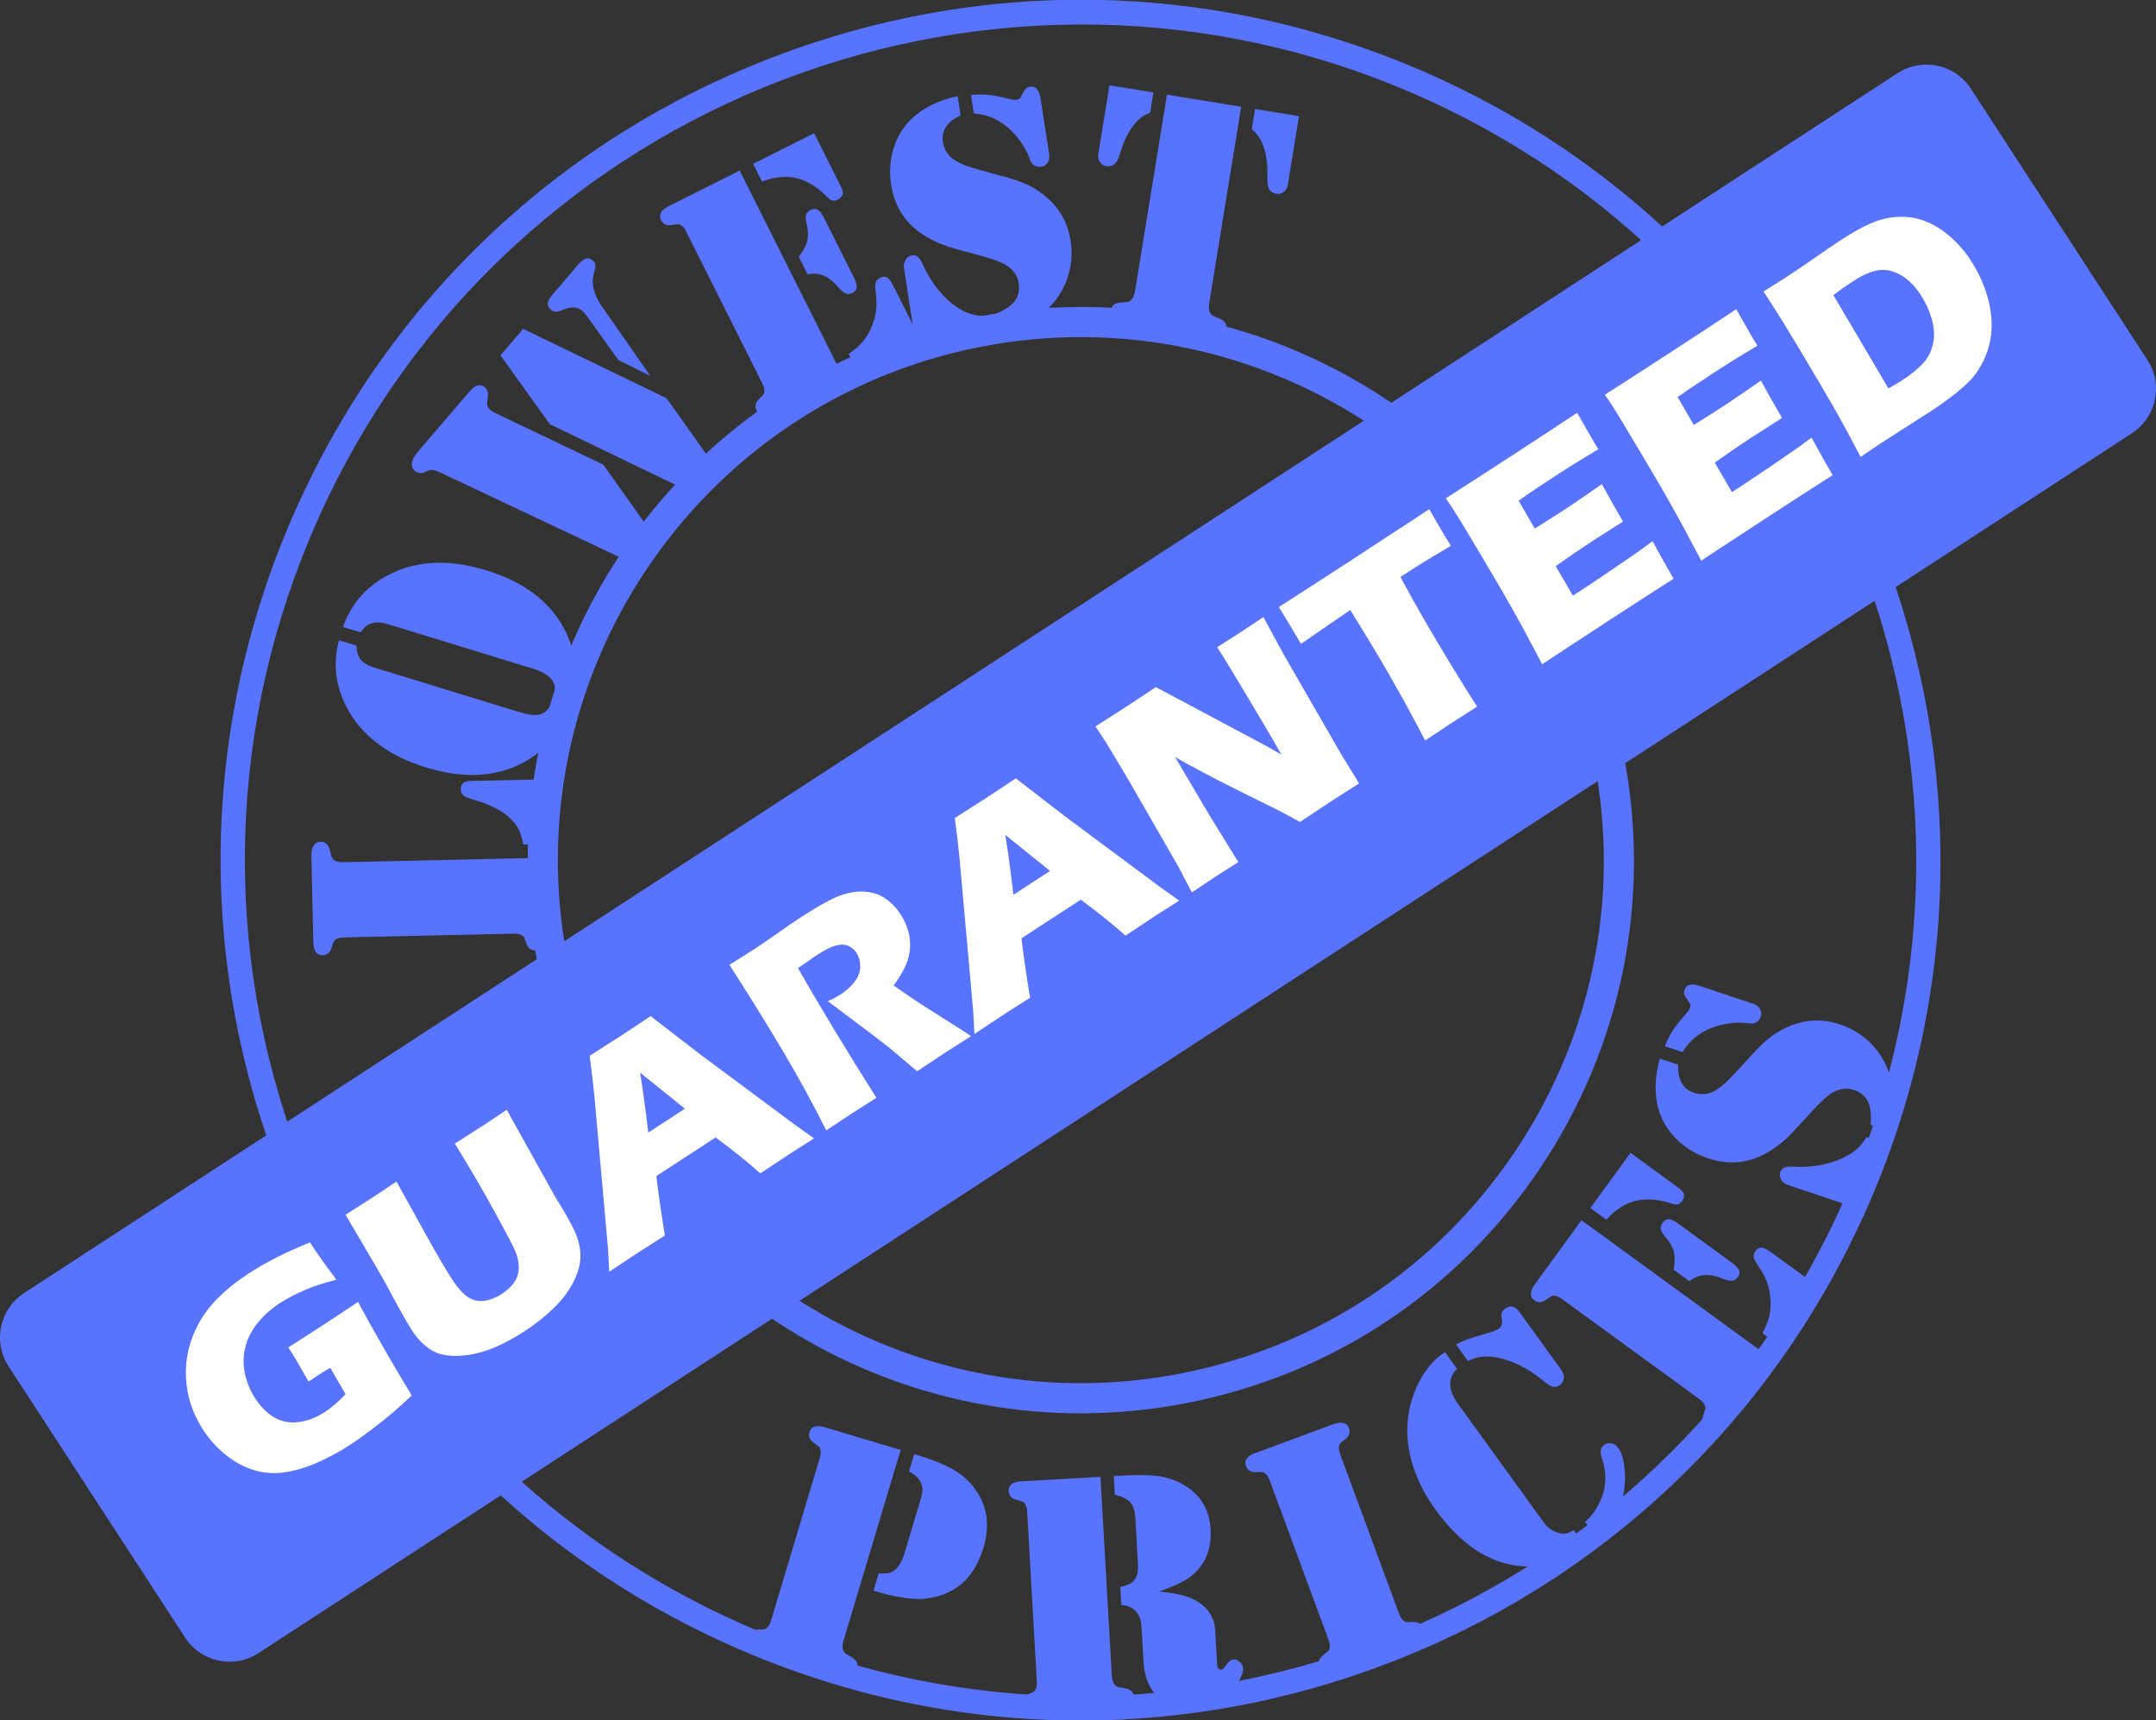
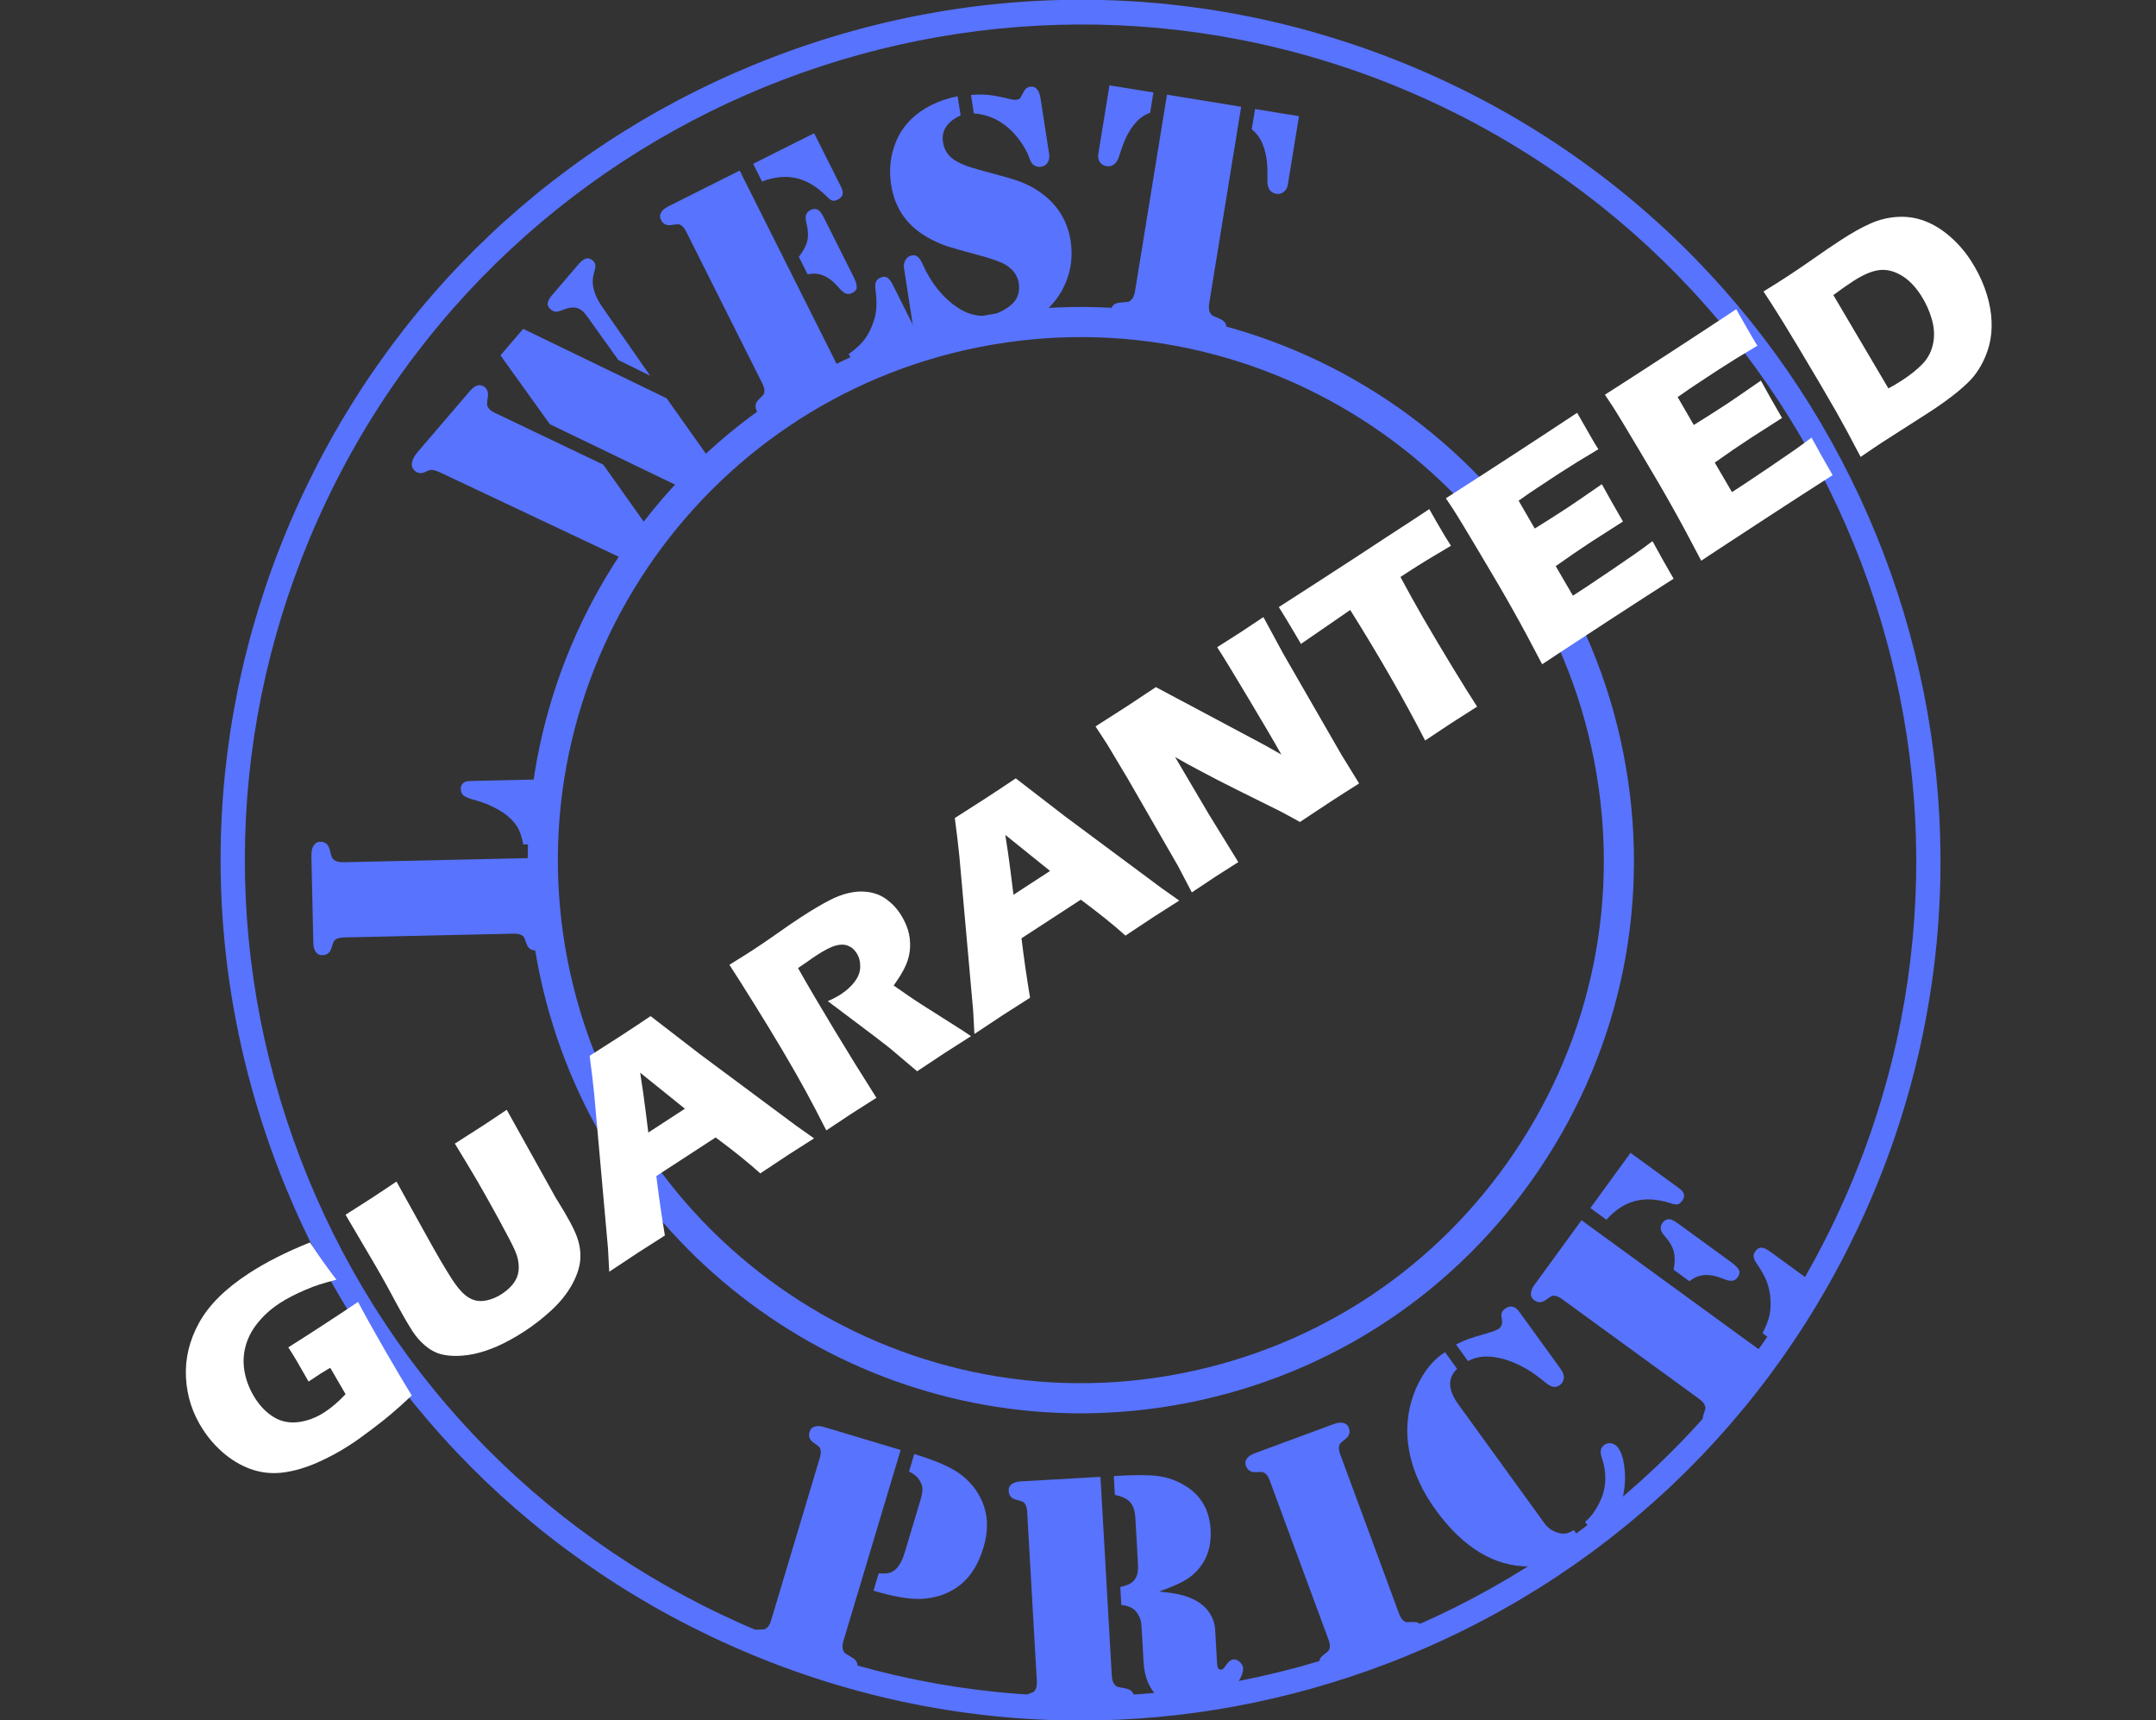
<svg xmlns="http://www.w3.org/2000/svg" xmlns:ns1="http://www.inkscape.org/namespaces/inkscape" xmlns:ns2="http://sodipodi.sourceforge.net/DTD/sodipodi-0.dtd" version="1.1" id="svg8" ns1:version="0.92.4 (5da689c313, 2019-01-14)" ns2:docname="lowest-price-guarantee.svg" x="0px" y="0px" width="298.456px" height="238.087px" viewBox="0 0 298.456 238.087" style="enable-background:new 0 0 298.456 238.087;" xml:space="preserve">
  <rect x="0" y="0" width="298.456" height="238.087" fill="#333333" stroke="none" />
  <style type="text/css">
	.st0{fill:#5873FE;}
	.st1{fill-rule:evenodd;clip-rule:evenodd;fill:#5873FE;}
	.st2{fill:#FFFFFF;}
</style>
  <g id="layer1" transform="translate(-71.873,-52.987)" ns1:groupmode="layer" ns1:label="Layer 1">
    <g id="flowRoot923" transform="scale(0.265)">
	</g>
    <g id="g918">
      <g id="text817">
        <g id="path853">
          <path class="st0" d="M146.983,171.708l0.232,10.427l0.014,0.609c0.013,0.562-0.079,1.002-0.275,1.319      c-0.212,0.302-0.513,0.457-0.904,0.466c-0.641,0.014-1.069-0.289-1.286-0.909c-0.183-0.512-0.291-0.806-0.324-0.884      c-0.049-0.093-0.145-0.184-0.287-0.275c-0.254-0.182-0.655-0.267-1.201-0.255l-23.455,0.522      c-0.547,0.012-0.943,0.115-1.189,0.308c-0.138,0.097-0.222,0.192-0.252,0.287c-0.045,0.079-0.148,0.378-0.308,0.898      c-0.189,0.629-0.604,0.951-1.244,0.965c-0.391,0.009-0.691-0.133-0.9-0.425c-0.226-0.308-0.345-0.743-0.357-1.305l-0.014-0.609      l-0.233-10.451l-0.018-0.797c-0.015-0.687,0.067-1.181,0.248-1.482c0.241-0.412,0.564-0.622,0.971-0.631      c0.687-0.015,1.125,0.35,1.314,1.096c0.154,0.606,0.256,0.963,0.305,1.072s0.146,0.223,0.289,0.345      c0.286,0.228,0.726,0.335,1.32,0.322L146.983,171.708z M146.94,169.81l-2.624,0.058c-0.158-0.762-0.327-1.36-0.509-1.794      c-0.182-0.449-0.441-0.873-0.779-1.272c-0.53-0.645-1.254-1.23-2.172-1.757c-0.918-0.527-1.936-0.949-3.052-1.268      c-0.865-0.231-1.432-0.445-1.702-0.642c-0.286-0.212-0.434-0.522-0.443-0.928c-0.01-0.437,0.163-0.762,0.518-0.973      c0.17-0.098,0.512-0.152,1.028-0.164l9.537-0.212L146.94,169.81z" />
        </g>
        <g id="path855">
-           <path class="st0" d="M121.21,142.342c0.035,0.844,0.236,1.494,0.603,1.95c0.367,0.456,0.998,0.821,1.895,1.096l20.032,6.146      c1.315,0.403,2.296,0.508,2.943,0.315c0.535-0.146,1.014-0.563,1.438-1.25l2.465,0.756c-1.286,3.234-3.386,5.629-6.299,7.187      c-3.792,2.024-8.279,2.241-13.463,0.65c-2.599-0.797-4.828-1.898-6.685-3.301c-1.868-1.423-3.302-3.113-4.303-5.071      c-0.767-1.494-1.239-2.995-1.413-4.503c-0.175-1.508-0.052-3.08,0.368-4.717L121.21,142.342z M121.773,140.504l-2.42-0.742      c0.57-1.59,1.35-2.961,2.34-4.112c0.995-1.166,2.229-2.152,3.702-2.958c3.908-2.135,8.505-2.392,13.793-0.769      c5.183,1.59,8.777,4.286,10.782,8.088c1.553,2.928,1.946,6.097,1.178,9.506l-2.465-0.756c0.03-0.416,0.009-0.749-0.061-0.999      c-0.081-0.27-0.228-0.536-0.442-0.797c-0.489-0.591-1.353-1.077-2.593-1.457l-20.032-6.146c-0.792-0.243-1.46-0.301-2.006-0.174      c-0.369,0.083-0.682,0.224-0.939,0.423C122.359,139.793,122.08,140.092,121.773,140.504L121.773,140.504z" />
-         </g>
+           </g>
        <g id="path857">
          <path class="st0" d="M155.383,117.293l6.769,9.535l-3.294,3.844l-25.822-12.189c-0.586-0.276-1.014-0.426-1.281-0.45      c-0.258-0.036-0.557,0.037-0.897,0.219c-0.597,0.312-1.114,0.28-1.553-0.096c-0.344-0.295-0.478-0.667-0.402-1.116      c0.064-0.459,0.325-0.956,0.783-1.49l7.137-8.329c0.447-0.522,0.824-0.817,1.129-0.885c0.391-0.097,0.741-0.013,1.05,0.252      c0.368,0.315,0.498,0.787,0.392,1.416c-0.093,0.517-0.114,0.89-0.063,1.119c0.049,0.207,0.21,0.427,0.483,0.661      c0.131,0.112,0.276,0.206,0.437,0.282L155.383,117.293z M141.152,102.167l3.142-3.666l19.856,9.607l6.359,8.968l-3.325,3.88      l-19.197-9.258L141.152,102.167z M161.881,104.991l-4.406-2.17l-4.155-5.813c-0.324-0.463-0.598-0.791-0.824-0.984      c-0.356-0.305-0.745-0.463-1.167-0.475c-0.424-0.034-0.941,0.078-1.553,0.336c-0.408,0.164-0.735,0.245-0.979,0.242      c-0.234-0.015-0.464-0.119-0.689-0.313c-0.309-0.264-0.447-0.547-0.414-0.849c0.03-0.324,0.229-0.699,0.595-1.126l3.63-4.236      c0.417-0.486,0.778-0.764,1.083-0.831c0.303-0.09,0.615,0.002,0.936,0.277c0.19,0.163,0.304,0.353,0.343,0.572      c0.037,0.197,0.008,0.459-0.089,0.788c-0.22,0.737-0.307,1.342-0.259,1.815c0.078,1.013,0.516,2.099,1.315,3.256      L161.881,104.991z" />
        </g>
        <g id="path859">
          <path class="st0" d="M174.267,76.594l14.343,28.597l-9.323,4.676l-0.545,0.273c-0.503,0.252-0.939,0.358-1.31,0.316      c-0.363-0.062-0.633-0.268-0.808-0.617c-0.287-0.573-0.197-1.09,0.271-1.552c0.384-0.385,0.604-0.609,0.66-0.672      c0.063-0.084,0.105-0.21,0.125-0.377c0.055-0.308-0.039-0.706-0.285-1.195l-10.518-20.971c-0.245-0.489-0.508-0.803-0.787-0.942      c-0.147-0.084-0.269-0.118-0.367-0.104c-0.091-0.007-0.405,0.029-0.943,0.106c-0.65,0.099-1.118-0.138-1.405-0.711      c-0.175-0.349-0.176-0.681-0.001-0.996c0.181-0.336,0.523-0.63,1.026-0.882l0.545-0.273L174.267,76.594z M176.131,75.659      l8.443-4.235l3.72,7.416c0.217,0.433,0.291,0.789,0.221,1.069c-0.07,0.28-0.286,0.51-0.649,0.693      c-0.307,0.154-0.562,0.203-0.765,0.148c-0.203-0.056-0.465-0.247-0.787-0.575c-1.343-1.354-2.745-2.198-4.206-2.531      c-1.447-0.341-3.029-0.185-4.748,0.467L176.131,75.659z M183.676,90.963l-1.219-2.43c0.614-0.797,1.001-1.525,1.161-2.182      c0.16-0.657,0.138-1.415-0.066-2.274c-0.154-0.587-0.19-1.023-0.107-1.31c0.077-0.301,0.282-0.535,0.618-0.703      c0.447-0.224,0.842-0.204,1.184,0.061c0.189,0.133,0.445,0.52,0.767,1.163l4.003,7.982c0.329,0.656,0.48,1.149,0.453,1.477      c-0.013,0.321-0.215,0.58-0.607,0.776c-0.321,0.161-0.622,0.189-0.901,0.085s-0.591-0.359-0.934-0.764      c-0.721-0.845-1.434-1.413-2.14-1.706C185.196,90.839,184.458,90.781,183.676,90.963L183.676,90.963z M190.495,104.245      l-1.135-2.263c0.838-0.595,1.487-1.165,1.947-1.711c0.474-0.553,0.882-1.238,1.224-2.056c0.341-0.818,0.55-1.587,0.626-2.307      c0.083-0.741,0.057-1.646-0.077-2.715c-0.071-0.524-0.06-0.905,0.03-1.143c0.084-0.252,0.272-0.451,0.565-0.598      c0.391-0.196,0.723-0.214,0.996-0.054c0.266,0.146,0.542,0.506,0.829,1.079l3.709,7.395L190.495,104.245z" />
        </g>
        <g id="path861">
          <path class="st0" d="M204.44,66.301l0.411,2.664c-0.917,0.41-1.587,0.933-2.011,1.568c-0.411,0.617-0.554,1.327-0.43,2.13      c0.119,0.772,0.433,1.419,0.94,1.942c0.505,0.507,1.269,0.95,2.292,1.33c0.703,0.255,2.275,0.708,4.716,1.358      c1.483,0.388,2.641,0.77,3.474,1.147c0.846,0.359,1.665,0.85,2.456,1.47c2.118,1.633,3.381,3.77,3.789,6.411      c0.308,1.992,0.095,3.89-0.638,5.695c-0.733,1.805-1.892,3.312-3.476,4.521c-0.85,0.637-1.81,1.181-2.879,1.63      c-1.051,0.463-2.055,0.768-3.013,0.916l-0.408-2.641c1.293-0.532,2.189-1.129,2.688-1.791c0.512-0.68,0.691-1.514,0.538-2.502      c-0.16-1.035-0.764-1.874-1.812-2.518c-0.696-0.414-1.968-0.866-3.814-1.355c-2.028-0.54-3.425-0.933-4.19-1.179      c-0.75-0.248-1.486-0.561-2.208-0.939c-3.223-1.621-5.1-4.153-5.632-7.596c-0.272-1.76-0.16-3.438,0.337-5.032      c0.494-1.61,1.32-2.971,2.476-4.082C199.66,67.901,201.79,66.852,204.44,66.301z M206.681,68.682l-0.394-2.548      c0.936-0.081,1.758-0.082,2.466-0.002c0.706,0.065,1.724,0.263,3.056,0.595c0.328,0.076,0.592,0.098,0.793,0.067      c0.293-0.045,0.494-0.179,0.602-0.401l0.406-0.75c0.195-0.378,0.469-0.594,0.825-0.649c0.417-0.064,0.742,0.044,0.975,0.324      c0.246,0.262,0.419,0.718,0.519,1.366l1.181,7.644c0.069,0.448-0.005,0.839-0.222,1.173c-0.204,0.316-0.507,0.505-0.908,0.567      c-0.309,0.048-0.61-0.009-0.904-0.169c-0.158-0.102-0.296-0.231-0.415-0.386c-0.106-0.173-0.23-0.463-0.371-0.868      c-0.287-0.73-0.701-1.465-1.242-2.203s-1.138-1.381-1.792-1.929C209.952,69.433,208.427,68.823,206.681,68.682L206.681,68.682z       M207.905,96.714l0.408,2.641c-1.266,0.196-2.72,0.049-4.361-0.441c-0.612-0.174-1.032-0.283-1.26-0.327      c-0.228-0.044-0.442-0.05-0.643-0.019c-0.309,0.048-0.532,0.138-0.67,0.269c-0.14,0.117-0.349,0.402-0.627,0.856      c-0.226,0.383-0.5,0.599-0.825,0.649c-0.865,0.134-1.4-0.464-1.605-1.792l-1.303-8.431c-0.067-0.432,0.001-0.814,0.203-1.146      c0.199-0.347,0.483-0.557,0.851-0.63c0.337-0.068,0.615-0.008,0.834,0.179c0.232,0.17,0.458,0.506,0.678,1.01      c0.56,1.273,1.262,2.437,2.105,3.493c0.858,1.053,1.797,1.912,2.817,2.577C205.548,96.296,206.681,96.666,207.905,96.714      L207.905,96.714z" />
        </g>
        <g id="path863">
          <path class="st0" d="M243.688,67.762l-4.42,27.182c-0.098,0.601-0.052,1.052,0.136,1.352c0.098,0.174,0.198,0.293,0.298,0.357      c0.103,0.048,0.442,0.199,1.019,0.451c0.713,0.29,1.014,0.774,0.904,1.453c-0.065,0.401-0.318,0.692-0.759,0.874      c-0.323,0.137-0.832,0.15-1.526,0.037l-0.763-0.124l-10.318-1.678l-0.763-0.124c-0.679-0.11-1.179-0.295-1.501-0.553      c-0.304-0.271-0.423-0.615-0.355-1.031c0.11-0.679,0.549-1.043,1.317-1.092c0.627-0.056,0.996-0.091,1.109-0.105      c0.115-0.029,0.24-0.111,0.373-0.248c0.274-0.225,0.46-0.638,0.558-1.239l4.42-27.182L243.688,67.762z M251.692,69.064      l-1.538,9.462c-0.073,0.447-0.263,0.788-0.57,1.023c-0.292,0.237-0.638,0.324-1.039,0.258c-0.386-0.063-0.689-0.239-0.911-0.528      c-0.204-0.302-0.308-0.683-0.313-1.143l-0.002-1.449c0.002-1.472-0.244-2.786-0.736-3.943c-0.311-0.715-0.788-1.339-1.429-1.871      l0.455-2.799L251.692,69.064z M225.458,64.798l6.084,0.989l-0.455,2.799c-0.793,0.299-1.442,0.739-1.948,1.322      c-0.834,0.941-1.483,2.11-1.947,3.506l-0.461,1.374c-0.15,0.435-0.377,0.762-0.682,0.981c-0.287,0.207-0.623,0.279-1.009,0.216      c-0.401-0.065-0.71-0.258-0.927-0.578c-0.202-0.318-0.266-0.7-0.194-1.147L225.458,64.798z" />
        </g>
      </g>
      <g id="text821">
        <g id="path840">
          <path class="st0" d="M196.55,253.665l-7.907,26.38c-0.175,0.584-0.188,1.036-0.04,1.358c0.075,0.185,0.158,0.316,0.249,0.393      c0.096,0.061,0.413,0.254,0.952,0.579c0.669,0.38,0.905,0.899,0.708,1.558c-0.117,0.389-0.405,0.645-0.866,0.768      c-0.338,0.094-0.837,0.043-1.495-0.155l-0.763-0.229l-10.013-3.001l-0.584-0.175c-0.539-0.161-0.929-0.384-1.17-0.669      c-0.222-0.295-0.276-0.629-0.164-1.003c0.184-0.614,0.604-0.928,1.261-0.943c0.543-0.018,0.857-0.03,0.941-0.038      c0.103-0.018,0.22-0.081,0.35-0.189c0.251-0.186,0.456-0.54,0.613-1.064l6.736-22.473c0.157-0.524,0.182-0.932,0.074-1.226      c-0.049-0.161-0.115-0.271-0.195-0.328c-0.061-0.067-0.314-0.257-0.759-0.57c-0.54-0.374-0.719-0.868-0.535-1.482      c0.112-0.374,0.34-0.616,0.682-0.725c0.362-0.12,0.813-0.099,1.351,0.063l0.584,0.175L196.55,253.665z M192.792,273.14      l0.72-2.402c0.688,0.043,1.185,0.021,1.488-0.068c0.319-0.084,0.627-0.269,0.925-0.555c0.489-0.49,0.882-1.228,1.178-2.216      l2.153-7.184c0.211-0.703,0.316-1.243,0.314-1.619c-0.002-0.376-0.117-0.753-0.346-1.131c-0.308-0.549-0.814-0.986-1.516-1.311      l0.727-2.425c3.083,0.924,5.271,1.898,6.563,2.921c1.489,1.18,2.519,2.615,3.09,4.303c0.577,1.723,0.555,3.616-0.063,5.682      c-0.691,2.305-1.765,4.038-3.222,5.2c-1.453,1.147-3.196,1.791-5.228,1.932C197.897,274.369,195.636,273.993,192.792,273.14      L192.792,273.14z" />
        </g>
        <g id="path842">
          <path class="st0" d="M224.21,257.383l1.568,27.494c0.035,0.608,0.177,1.039,0.426,1.29c0.134,0.149,0.257,0.244,0.369,0.284      c0.111,0.025,0.475,0.098,1.092,0.22c0.759,0.129,1.157,0.537,1.197,1.223c0.023,0.406-0.161,0.745-0.552,1.017      c-0.286,0.204-0.772,0.326-1.458,0.365l-0.796,0.045l-10.436,0.595l-0.608,0.034c-0.562,0.032-1.004-0.044-1.328-0.229      c-0.309-0.202-0.474-0.497-0.497-0.887c-0.037-0.64,0.251-1.079,0.864-1.317c0.505-0.201,0.796-0.319,0.872-0.355      c0.091-0.052,0.179-0.151,0.265-0.297c0.173-0.26,0.244-0.663,0.213-1.209l-1.336-23.423c-0.031-0.546-0.148-0.938-0.349-1.177      c-0.102-0.135-0.2-0.216-0.296-0.242c-0.081-0.042-0.383-0.135-0.908-0.277c-0.636-0.167-0.972-0.571-1.008-1.21      c-0.023-0.39,0.109-0.695,0.394-0.915c0.3-0.236,0.73-0.37,1.292-0.402l0.608-0.034L224.21,257.383z M232.322,273.259      c1.448,0.137,2.561,0.316,3.341,0.537c0.795,0.221,1.518,0.54,2.167,0.956c0.683,0.446,1.215,0.995,1.596,1.646      c0.397,0.65,0.617,1.35,0.66,2.099l0.276,4.844c0.028,0.499,0.206,0.739,0.534,0.721c0.125-0.008,0.224-0.044,0.299-0.111      c0.089-0.083,0.206-0.231,0.35-0.443c0.36-0.553,0.742-0.841,1.148-0.864c0.265-0.015,0.538,0.11,0.82,0.376      c0.281,0.266,0.43,0.539,0.446,0.82c0.027,0.484-0.173,1.09-0.601,1.818c-0.413,0.712-0.947,1.361-1.603,1.946      c-0.61,0.551-1.283,0.957-2.02,1.219c-0.735,0.277-1.61,0.444-2.624,0.502c-2.059,0.117-3.699-0.376-4.92-1.48      c-1.222-1.12-1.893-2.733-2.013-4.839l-0.224-3.931c-0.05-0.874-0.087-1.38-0.11-1.52c-0.114-0.62-0.363-1.145-0.747-1.577      c-0.484-0.52-1.149-0.803-1.997-0.849l-0.143-2.504c0.835-0.173,1.423-0.426,1.764-0.758c0.296-0.299,0.488-0.63,0.577-0.995      c0.104-0.366,0.136-0.9,0.096-1.602l-0.354-6.201c-0.056-0.983-0.293-1.705-0.71-2.166c-0.402-0.462-1.11-0.805-2.125-1.029      l-0.148-2.597l0.608-0.034c1.732-0.099,3.209-0.12,4.433-0.065c1.819,0.069,3.468,0.569,4.945,1.502      c2.126,1.334,3.266,3.343,3.419,6.026c0.125,2.2-0.458,4.04-1.751,5.523c-0.543,0.626-1.194,1.148-1.953,1.567      C235.017,272.214,233.871,272.702,232.322,273.259L232.322,273.259z" />
        </g>
        <g id="path844">
          <path class="st0" d="M267.037,280.292l-9.806,3.622l-0.572,0.211c-0.528,0.195-0.973,0.251-1.337,0.169      c-0.354-0.102-0.599-0.337-0.734-0.703c-0.222-0.601-0.075-1.105,0.441-1.512c0.424-0.34,0.667-0.538,0.73-0.594      c0.072-0.076,0.127-0.197,0.166-0.361c0.089-0.299,0.039-0.706-0.15-1.219l-8.129-22.008c-0.189-0.513-0.415-0.854-0.678-1.024      c-0.137-0.1-0.254-0.148-0.353-0.144c-0.089-0.018-0.406-0.017-0.949,0.001c-0.657,0.026-1.096-0.262-1.318-0.862      c-0.135-0.366-0.099-0.696,0.109-0.99c0.217-0.314,0.59-0.568,1.118-0.763l0.572-0.211l9.806-3.622l0.572-0.211      c0.528-0.195,0.969-0.241,1.323-0.139c0.364,0.082,0.613,0.307,0.748,0.673c0.222,0.601,0.075,1.105-0.441,1.512      c-0.424,0.34-0.672,0.548-0.744,0.624c-0.062,0.056-0.113,0.167-0.153,0.331c-0.089,0.299-0.039,0.706,0.15,1.219l8.129,22.008      c0.189,0.513,0.415,0.854,0.678,1.024c0.137,0.099,0.25,0.158,0.339,0.175c0.099-0.003,0.42-0.013,0.963-0.03      c0.657-0.026,1.096,0.262,1.318,0.862c0.135,0.366,0.094,0.706-0.123,1.02c-0.208,0.293-0.576,0.538-1.104,0.732      L267.037,280.292z" />
        </g>
        <g id="path846">
          <path class="st0" d="M271.912,240.131l1.663,2.297c-0.664,0.655-0.983,1.387-0.956,2.197c0.027,0.81,0.407,1.721,1.14,2.734      l11.355,15.679l0.591,0.816c0.211,0.291,0.492,0.56,0.844,0.806c0.356,0.225,0.711,0.382,1.066,0.473      c0.386,0.106,0.734,0.134,1.044,0.083c0.301-0.064,0.662-0.219,1.081-0.465l1.677,2.316c-2.455,1.778-5.05,2.683-7.785,2.716      c-2.41,0.028-4.708-0.613-6.892-1.925c-2.194-1.324-4.235-3.29-6.123-5.897c-1.384-1.911-2.412-3.877-3.085-5.898      c-0.669-2.043-0.944-4.033-0.824-5.972c0.123-1.961,0.617-3.823,1.481-5.587c0.877-1.773,1.967-3.132,3.27-4.076      L271.912,240.131z M275.089,241.36l-1.663-2.297c0.693-0.348,1.271-0.602,1.733-0.763c0.475-0.17,1.351-0.438,2.629-0.805      c0.81-0.24,1.323-0.437,1.538-0.593c0.367-0.266,0.526-0.632,0.478-1.098l-0.083-0.634c-0.068-0.414,0.107-0.772,0.524-1.074      c0.342-0.247,0.674-0.334,0.998-0.26c0.336,0.065,0.647,0.294,0.931,0.686l5.719,7.897c0.367,0.506,0.518,0.956,0.456,1.348      c-0.063,0.393-0.24,0.695-0.531,0.905c-0.304,0.22-0.619,0.304-0.947,0.251c-0.324-0.074-0.703-0.291-1.138-0.652      c-0.99-0.807-1.818-1.404-2.483-1.79c-1.415-0.808-2.741-1.333-3.977-1.576c-0.835-0.167-1.583-0.214-2.243-0.141      C276.361,240.825,275.713,241.024,275.089,241.36L275.089,241.36z M292.976,265.939l-1.677-2.316      c0.932-0.791,1.699-1.916,2.302-3.374c0.316-0.789,0.482-1.652,0.498-2.589c0.008-0.95-0.141-1.874-0.446-2.773      c-0.167-0.497-0.228-0.887-0.182-1.17c0.049-0.305,0.212-0.559,0.491-0.761c0.304-0.22,0.639-0.289,1.007-0.208      c0.367,0.081,0.675,0.293,0.922,0.634c0.412,0.57,0.69,1.42,0.834,2.55c0.156,1.122,0.14,2.271-0.048,3.45      c-0.23,1.44-0.642,2.683-1.234,3.73C294.862,264.148,294.04,265.091,292.976,265.939L292.976,265.939z" />
        </g>
        <g id="path848">
          <path class="st0" d="M290.801,221.868l25.864,18.83l-6.139,8.432l-0.359,0.493c-0.331,0.455-0.671,0.749-1.019,0.882      c-0.352,0.111-0.685,0.052-1.001-0.178c-0.518-0.377-0.675-0.878-0.471-1.503c0.165-0.518,0.257-0.818,0.278-0.899      c0.018-0.103-0.003-0.234-0.062-0.393c-0.092-0.299-0.359-0.609-0.801-0.931l-18.967-13.809      c-0.442-0.322-0.819-0.481-1.132-0.476c-0.169-0.008-0.294,0.018-0.374,0.076c-0.084,0.036-0.347,0.211-0.789,0.527      c-0.532,0.386-1.057,0.389-1.575,0.011c-0.316-0.23-0.468-0.525-0.458-0.884c0.008-0.381,0.177-0.799,0.507-1.254l0.359-0.493      L290.801,221.868z M292.029,220.181l5.559-7.636l6.707,4.883c0.392,0.285,0.621,0.568,0.687,0.848      c0.067,0.28-0.02,0.585-0.259,0.913c-0.202,0.278-0.406,0.439-0.612,0.482c-0.206,0.044-0.527-0.007-0.963-0.15      c-1.815-0.587-3.448-0.693-4.899-0.32c-1.442,0.361-2.777,1.225-4.004,2.593L292.029,220.181z M305.754,230.319l-2.198-1.6      c0.18-0.99,0.19-1.814,0.03-2.471c-0.159-0.657-0.527-1.321-1.102-1.991c-0.406-0.451-0.638-0.822-0.696-1.115      c-0.07-0.302,0.006-0.605,0.226-0.908c0.294-0.404,0.655-0.567,1.081-0.489c0.229,0.031,0.633,0.258,1.214,0.681l7.219,5.256      c0.594,0.432,0.954,0.801,1.08,1.105c0.135,0.292,0.074,0.615-0.183,0.968c-0.211,0.291-0.465,0.454-0.762,0.489      c-0.296,0.036-0.69-0.048-1.18-0.251c-1.028-0.42-1.923-0.598-2.684-0.534C307.046,229.511,306.365,229.798,305.754,230.319      L305.754,230.319z M317.906,238.993l-2.046-1.49c0.471-0.913,0.787-1.718,0.946-2.414c0.168-0.709,0.216-1.505,0.144-2.388      c-0.072-0.883-0.239-1.662-0.502-2.337c-0.266-0.696-0.704-1.489-1.314-2.377c-0.303-0.433-0.469-0.776-0.498-1.029      c-0.041-0.262,0.035-0.526,0.228-0.791c0.258-0.354,0.544-0.522,0.86-0.504c0.303,0.008,0.714,0.2,1.232,0.578l6.689,4.87      L317.906,238.993z" />
        </g>
        <g id="path850">
-           <path class="st0" d="M301.635,199.496l2.556,0.855c-0.055,1.003,0.102,1.838,0.472,2.506c0.36,0.648,0.925,1.1,1.696,1.358      c0.741,0.248,1.46,0.266,2.157,0.054c0.682-0.217,1.426-0.693,2.232-1.428c0.549-0.508,1.672-1.698,3.369-3.569      c1.024-1.14,1.895-1.994,2.612-2.562c0.707-0.587,1.518-1.09,2.433-1.509c2.422-1.134,4.9-1.277,7.434-0.429      c1.911,0.639,3.501,1.699,4.77,3.177s2.077,3.199,2.425,5.161c0.177,1.048,0.22,2.15,0.13,3.306      c-0.07,1.146-0.259,2.179-0.567,3.097l-2.534-0.848c0.12-1.393,0-2.463-0.36-3.21c-0.37-0.766-1.029-1.308-1.977-1.625      c-0.993-0.332-2.016-0.18-3.069,0.456c-0.687,0.429-1.672,1.352-2.953,2.769c-1.41,1.555-2.399,2.616-2.968,3.184      c-0.564,0.553-1.18,1.064-1.847,1.532c-2.918,2.122-6.028,2.63-9.333,1.524c-1.689-0.565-3.129-1.434-4.318-2.606      c-1.204-1.177-2.035-2.535-2.493-4.072C300.866,204.478,300.911,202.104,301.635,199.496L301.635,199.496z M304.778,198.596      l-2.445-0.818c0.357-0.869,0.733-1.6,1.129-2.193c0.381-0.597,1.024-1.412,1.93-2.444c0.218-0.257,0.359-0.481,0.423-0.674      c0.094-0.282,0.067-0.521-0.081-0.719l-0.481-0.705c-0.247-0.346-0.313-0.69-0.199-1.03c0.134-0.4,0.379-0.639,0.734-0.718      c0.346-0.098,0.83-0.044,1.452,0.165l7.335,2.454c0.43,0.144,0.743,0.389,0.94,0.735c0.188,0.326,0.217,0.682,0.088,1.067      c-0.099,0.296-0.287,0.538-0.564,0.726c-0.163,0.094-0.341,0.158-0.534,0.192c-0.203,0.015-0.516-0.008-0.941-0.068      c-0.781-0.08-1.623-0.049-2.527,0.094c-0.904,0.142-1.75,0.379-2.536,0.709C306.945,196.033,305.704,197.109,304.778,198.596      L304.778,198.596z M330.254,210.355l2.534,0.848c-0.406,1.215-1.203,2.44-2.39,3.674c-0.435,0.464-0.725,0.787-0.868,0.97      c-0.143,0.183-0.247,0.37-0.312,0.563c-0.099,0.296-0.121,0.536-0.067,0.719c0.039,0.178,0.197,0.494,0.473,0.949      c0.237,0.376,0.303,0.719,0.199,1.03c-0.278,0.83-1.054,1.032-2.328,0.605l-8.091-2.707c-0.415-0.139-0.723-0.374-0.926-0.705      c-0.217-0.336-0.273-0.685-0.169-1.045c0.094-0.331,0.275-0.551,0.542-0.659c0.257-0.128,0.66-0.175,1.208-0.139      c1.388,0.085,2.745-0.005,4.069-0.27c1.329-0.28,2.523-0.721,3.581-1.323C328.802,212.259,329.651,211.422,330.254,210.355      L330.254,210.355z" />
-         </g>
+           </g>
      </g>
      <g id="path931">
        <path class="st0" d="M221.462,248.593c-35.856,0-67.959-25.374-75.101-61.856c-8.109-41.425,18.996-81.724,60.421-89.833     c41.421-8.111,81.724,18.996,89.833,60.421c3.929,20.066-0.193,40.463-11.605,57.43c-11.412,16.968-28.748,28.476-48.815,32.403     C231.251,248.126,226.32,248.593,221.462,248.593z M235.393,243.067l0.4,2.046L235.393,243.067     c18.974-3.714,35.366-14.595,46.156-30.638c10.791-16.044,14.688-35.328,10.974-54.303c-7.667-39.168-45.768-64.795-84.94-57.13     c-39.168,7.667-64.797,45.771-57.13,84.94C158.12,225.105,196.224,250.729,235.393,243.067z" />
      </g>
      <g id="circle933">
        <path class="st0" d="M221.442,291.11c-16.521,0-33.003-3.485-48.537-10.432c-29.021-12.977-51.25-36.479-62.595-66.176     s-10.446-62.034,2.531-91.054c12.977-29.021,36.479-51.251,66.176-62.596c29.697-11.344,62.034-10.445,91.055,2.532     c59.907,26.789,86.852,97.322,60.063,157.23c-12.977,29.021-36.479,51.25-66.176,62.595     C250.159,288.482,235.786,291.11,221.442,291.11z M114.373,124.133l1.532,0.685c-12.611,28.202-13.485,59.627-2.46,88.487     c11.024,28.859,32.627,51.698,60.83,64.309c28.202,12.611,59.625,13.484,88.487,2.46c28.859-11.024,51.698-32.627,64.309-60.83     c26.033-58.218-0.151-126.762-58.37-152.795c-58.217-26.035-126.762,0.151-152.795,58.37L114.373,124.133z" />
      </g>
      <g id="rect944">
-         <path class="st1" d="M75.204,231.947L334.555,63.112c3.392-2.208,7.932-1.248,10.14,2.143l24.446,37.552     c2.208,3.392,1.248,7.932-2.143,10.14L107.646,281.782c-3.392,2.208-7.932,1.248-10.14-2.143L73.06,242.087     C70.852,238.695,71.812,234.155,75.204,231.947z" />
-       </g>
+         </g>
      <g id="text825" transform="rotate(-33.064)">
        <g id="path869">
          <path class="st2" d="M-36.963,261.669c1.775,0.026,3.465,0.039,5.072,0.039c2.746,0,4.897-0.013,6.451-0.039      c-0.168,1.775-0.343,4.288-0.525,7.54c-0.168,3.252-0.272,5.707-0.311,7.365c-1.49,0.272-2.727,0.466-3.712,0.583      c-0.972,0.13-2.144,0.24-3.517,0.33c-1.373,0.104-2.597,0.155-3.673,0.155c-1.762,0-3.491-0.142-5.188-0.428      c-1.697-0.285-3.219-0.745-4.567-1.38c-1.334-0.635-2.448-1.496-3.342-2.584c-0.894-1.088-1.587-2.377-2.079-3.867      c-0.479-1.49-0.719-3.031-0.719-4.625c0-2.63,0.654-5.072,1.963-7.326c1.308-2.254,3.187-4.035,5.635-5.344      c2.461-1.321,5.635-1.982,9.522-1.982c2.837,0,5.979,0.343,9.425,1.03c0,1.891,0.084,3.997,0.253,6.315      c-0.933-0.311-1.691-0.544-2.274-0.7c-0.57-0.168-1.244-0.317-2.021-0.447c-0.764-0.143-1.496-0.246-2.196-0.311      c-0.687-0.065-1.302-0.097-1.846-0.097c-1.425,0-2.772,0.207-4.042,0.622c-1.27,0.402-2.364,1.03-3.284,1.885      c-0.907,0.842-1.587,1.853-2.04,3.031c-0.453,1.179-0.68,2.423-0.68,3.731c0,1.334,0.259,2.526,0.777,3.575      c0.518,1.036,1.341,1.827,2.468,2.371c1.127,0.544,2.384,0.816,3.77,0.816c1.153,0,2.416-0.168,3.789-0.505l0.214-4.217      c-0.842-0.039-1.341-0.058-1.496-0.058l-2.06,0.019l0.136-2.39c0.013-0.259,0.032-0.628,0.058-1.108      C-36.976,263.178-36.963,262.51-36.963,261.669L-36.963,261.669z" />
        </g>
        <g id="path871">
          <path class="st2" d="M-20.309,250.612c2.021,0.026,3.446,0.039,4.275,0.039c1.036,0,2.416-0.013,4.139-0.039l-0.583,8.259      c-0.117,1.555-0.207,3.012-0.272,4.372c-0.052,1.36-0.078,2.3-0.078,2.818c0,0.985,0.071,1.807,0.214,2.468      c0.142,0.661,0.402,1.224,0.777,1.691c0.376,0.453,0.894,0.797,1.555,1.03c0.674,0.233,1.373,0.35,2.099,0.35      c0.622,0,1.205-0.071,1.749-0.214c0.428-0.117,0.81-0.279,1.147-0.486c0.298-0.194,0.557-0.421,0.777-0.68      c0.272-0.311,0.512-0.7,0.719-1.166c0.207-0.44,0.363-1.01,0.466-1.71c0.117-0.713,0.272-2.332,0.466-4.858      c0.168-2.15,0.298-4.12,0.389-5.907c0.078-1.736,0.149-3.725,0.214-5.966c1.956,0.026,3.498,0.039,4.625,0.039l3.945-0.039      l-0.952,13.797c-0.013,0.259-0.019,0.473-0.019,0.641c-0.052,2.695-0.22,4.599-0.505,5.713c-0.272,1.101-0.732,2.06-1.38,2.876      c-0.648,0.816-1.593,1.555-2.837,2.215c-1.244,0.648-2.656,1.108-4.236,1.38c-1.58,0.272-3.18,0.408-4.8,0.408      c-1.451,0-2.85-0.104-4.197-0.311c-1.244-0.207-2.364-0.505-3.362-0.894c-0.998-0.402-1.865-0.868-2.604-1.399      c-0.674-0.492-1.192-0.991-1.555-1.496c-0.363-0.518-0.648-1.134-0.855-1.846c-0.233-0.803-0.35-1.665-0.35-2.584      c0-0.311,0.013-0.777,0.039-1.399c0.026-0.635,0.084-1.542,0.175-2.721l0.253-3.109c0.065-0.816,0.136-2.014,0.214-3.595      L-20.309,250.612z" />
        </g>
        <g id="path873">
          <path class="st2" d="M5.982,277.137l1.613-2.798l10.046-18.927l1.069-2.118c0.311-0.622,0.745-1.516,1.302-2.682      c2.28,0.026,3.945,0.039,4.994,0.039c1.827,0,3.517-0.013,5.072-0.039l2.837,8.103l5.771,15.585l1.127,2.837      c-2.241-0.026-3.601-0.039-4.081-0.039c-1.088,0-2.688,0.013-4.8,0.039c-0.57-2.138-1.393-4.651-2.468-7.54h-9.794      c-1.127,2.28-2.293,4.793-3.498,7.54c-2.41-0.026-3.886-0.039-4.431-0.039C9.759,277.098,8.172,277.111,5.982,277.137z       M21.023,263.943h6.043c-1.503-4.573-2.325-7.093-2.468-7.559c-0.855,1.904-1.58,3.465-2.176,4.683L21.023,263.943z" />
        </g>
        <g id="path875">
          <path class="st2" d="M41.835,277.137c0.246-2.28,0.44-4.333,0.583-6.16c0.142-1.827,0.266-3.945,0.369-6.354      c0.104-2.41,0.181-4.949,0.233-7.617c0.052-2.682,0.078-4.813,0.078-6.393c1.619,0.039,2.928,0.058,3.925,0.058      c1.036,0,2.299-0.026,3.789-0.078c1.49-0.065,2.941-0.097,4.353-0.097c1.658,0,3.135,0.065,4.431,0.194      c0.972,0.091,1.853,0.279,2.643,0.564c0.803,0.285,1.477,0.635,2.021,1.049c0.544,0.402,0.998,0.855,1.36,1.36      c0.363,0.505,0.641,1.101,0.836,1.788c0.207,0.674,0.311,1.399,0.311,2.176c0,0.868-0.11,1.684-0.33,2.448      c-0.22,0.751-0.57,1.464-1.049,2.138c-0.466,0.661-1.062,1.237-1.788,1.73c-0.713,0.479-1.717,0.972-3.012,1.477l1.01,2.468      c0.285,0.687,0.589,1.386,0.913,2.099l2.604,5.694c0.117,0.246,0.324,0.732,0.622,1.457c-2.138-0.026-3.576-0.039-4.314-0.039      c-0.933,0-2.461,0.013-4.586,0.039c-0.207-0.674-0.583-1.924-1.127-3.75c-0.22-0.764-0.408-1.354-0.564-1.768      c-0.311-0.92-0.771-2.209-1.38-3.867l-2.002-5.499c0.7,0.13,1.386,0.194,2.06,0.194c0.946,0,1.801-0.143,2.565-0.428      c0.777-0.285,1.36-0.725,1.749-1.321c0.402-0.596,0.602-1.224,0.602-1.885c0-0.557-0.149-1.043-0.447-1.457      c-0.298-0.428-0.771-0.745-1.419-0.952c-0.635-0.207-1.619-0.311-2.954-0.311c-0.453,0-0.926,0.013-1.419,0.039      c-0.479,0.013-1.043,0.026-1.691,0.039c-0.168,2.656-0.317,5.894-0.447,9.716s-0.214,7.572-0.253,11.251      c-2.163-0.026-3.569-0.039-4.217-0.039C45.145,277.098,43.791,277.111,41.835,277.137L41.835,277.137z" />
        </g>
        <g id="path877">
          <path class="st2" d="M66.3,277.137l1.613-2.798l10.046-18.927l1.069-2.118c0.311-0.622,0.745-1.516,1.302-2.682      c2.28,0.026,3.945,0.039,4.994,0.039c1.827,0,3.517-0.013,5.072-0.039l2.837,8.103l5.771,15.585l1.127,2.837      c-2.241-0.026-3.601-0.039-4.081-0.039c-1.088,0-2.688,0.013-4.8,0.039c-0.57-2.138-1.393-4.651-2.468-7.54h-9.794      c-1.127,2.28-2.293,4.793-3.498,7.54c-2.41-0.026-3.886-0.039-4.431-0.039C70.076,277.098,68.489,277.111,66.3,277.137z       M81.34,263.943h6.043c-1.503-4.573-2.325-7.093-2.468-7.559c-0.855,1.904-1.58,3.465-2.176,4.683L81.34,263.943z" />
        </g>
        <g id="path879">
          <path class="st2" d="M102.211,277.137l0.389-4.081l0.758-13.836l0.214-5.577v-3.031c2.008,0.026,3.783,0.039,5.324,0.039      c1.101,0,2.649-0.013,4.644-0.039l8.317,15.079l1.147,2.215c0.143-2.176,0.285-5.227,0.428-9.153      c0.155-3.925,0.233-6.639,0.233-8.142c1.593,0.026,2.869,0.039,3.828,0.039c0.44,0,1.71-0.013,3.809-0.039l-0.466,5.791      l-0.874,16.09l-0.117,4.644c-1.684-0.026-3.258-0.039-4.722-0.039c-1.218,0-2.902,0.013-5.052,0.039      c-0.674-1.27-1.172-2.189-1.496-2.759l-3.265-5.538c-1.075-1.814-2.066-3.55-2.973-5.208c-0.596-1.049-1.211-2.202-1.846-3.459      l-0.408,9.211l-0.194,7.753c-1.606-0.026-2.831-0.039-3.673-0.039C105.501,277.098,104.167,277.111,102.211,277.137      L102.211,277.137z" />
        </g>
        <g id="path881">
          <path class="st2" d="M140.745,277.137c0.648-6.296,1.036-13.227,1.166-20.792l-8.278,0.214l0.097-2.157      c0.052-1.153,0.091-2.416,0.117-3.789c3.679,0.026,7.967,0.039,12.864,0.039l4.8-0.019h4.664l2.526-0.019l-0.117,1.885      c-0.052,1.01-0.091,1.846-0.117,2.507c-0.013,0.661-0.019,1.159-0.019,1.496c-2.772-0.13-5.059-0.194-6.86-0.194h-1.36      c-0.194,2.293-0.343,4.411-0.447,6.354c-0.143,2.785-0.253,5.493-0.33,8.123c-0.078,2.617-0.117,4.735-0.117,6.354      c-2.125-0.026-3.498-0.039-4.12-0.039c-0.557,0-2.047,0.013-4.469,0.039L140.745,277.137z" />
        </g>
        <g id="path883">
          <path class="st2" d="M160.08,277.137c0.324-3.342,0.557-6.141,0.7-8.395c0.155-2.254,0.304-5.247,0.447-8.978      c0.155-3.744,0.233-6.225,0.233-7.443l-0.019-1.71c3.057,0.026,6.756,0.039,11.096,0.039c4.003,0,7.533-0.013,10.591-0.039      l-0.039,0.641c-0.013,0.155-0.045,0.719-0.097,1.691l-0.117,2.118c-0.026,0.453-0.039,0.913-0.039,1.38      c-2.5-0.104-4.599-0.155-6.296-0.155c-1.865,0-3.129,0.006-3.789,0.019c-0.648,0-1.665,0.026-3.051,0.078l-0.233,4.45      c1.529,0.039,3.31,0.058,5.344,0.058c0.725,0,2.656-0.045,5.791-0.136c-0.13,1.658-0.253,3.634-0.369,5.927      c-2.241-0.026-3.964-0.039-5.169-0.039c-1.788,0-3.789,0.045-6.005,0.136l-0.233,4.722h2.235c0.661,0,2.027-0.019,4.1-0.058      l4.022-0.097c0.596-0.013,1.593-0.064,2.993-0.155c-0.155,1.917-0.285,3.899-0.389,5.946c-3.161-0.026-6.626-0.039-10.396-0.039      l-8.55,0.019L160.08,277.137z" />
        </g>
        <g id="path885">
          <path class="st2" d="M186.352,277.137c0.324-3.342,0.557-6.141,0.7-8.395c0.155-2.254,0.304-5.247,0.447-8.978      c0.155-3.744,0.233-6.225,0.233-7.443l-0.019-1.71c3.057,0.026,6.756,0.039,11.096,0.039c4.003,0,7.533-0.013,10.591-0.039      l-0.039,0.641c-0.013,0.155-0.045,0.719-0.097,1.691l-0.117,2.118c-0.026,0.453-0.039,0.913-0.039,1.38      c-2.5-0.104-4.599-0.155-6.296-0.155c-1.865,0-3.129,0.006-3.789,0.019c-0.648,0-1.665,0.026-3.051,0.078l-0.233,4.45      c1.529,0.039,3.31,0.058,5.344,0.058c0.725,0,2.656-0.045,5.791-0.136c-0.13,1.658-0.253,3.634-0.369,5.927      c-2.241-0.026-3.964-0.039-5.169-0.039c-1.788,0-3.789,0.045-6.005,0.136l-0.233,4.722h2.235c0.661,0,2.027-0.019,4.1-0.058      l4.022-0.097c0.596-0.013,1.593-0.064,2.993-0.155c-0.155,1.917-0.285,3.899-0.389,5.946c-3.161-0.026-6.626-0.039-10.396-0.039      l-8.55,0.019L186.352,277.137z" />
        </g>
        <g id="path887">
          <path class="st2" d="M212.683,277.137c0.285-2.954,0.479-5.318,0.583-7.093c0.155-2.643,0.311-6.063,0.466-10.26      c0.117-3.213,0.175-5.512,0.175-6.898v-2.274c1.516,0.039,2.824,0.058,3.925,0.058c1.062,0,2.455-0.026,4.178-0.078      c1.723-0.065,3.342-0.097,4.858-0.097c1.736,0,3.258,0.104,4.567,0.311s2.526,0.635,3.653,1.282      c1.14,0.648,2.092,1.496,2.857,2.546c0.764,1.049,1.347,2.28,1.749,3.692c0.402,1.399,0.602,2.844,0.602,4.333      c0,1.464-0.155,2.876-0.466,4.236c-0.311,1.347-0.745,2.565-1.302,3.653c-0.557,1.088-1.211,2.027-1.963,2.818      c-0.738,0.777-1.587,1.444-2.546,2.001c-0.713,0.415-1.432,0.738-2.157,0.972c-0.725,0.233-1.716,0.421-2.973,0.564      c-1.399,0.155-2.986,0.233-4.761,0.233l-7.851-0.058C215.539,277.079,214.341,277.098,212.683,277.137L212.683,277.137z       M221.077,271.288c0.713,0.065,1.457,0.097,2.235,0.097c1.321,0,2.5-0.116,3.537-0.35c1.036-0.233,1.943-0.732,2.721-1.496      c0.79-0.764,1.373-1.742,1.749-2.934c0.376-1.205,0.564-2.436,0.564-3.692c0-1.542-0.279-2.837-0.836-3.886      c-0.557-1.062-1.302-1.801-2.235-2.215c-0.92-0.415-2.176-0.622-3.77-0.622c-0.933,0-2.034,0.039-3.303,0.116L221.077,271.288z" />
        </g>
      </g>
    </g>
  </g>
</svg>